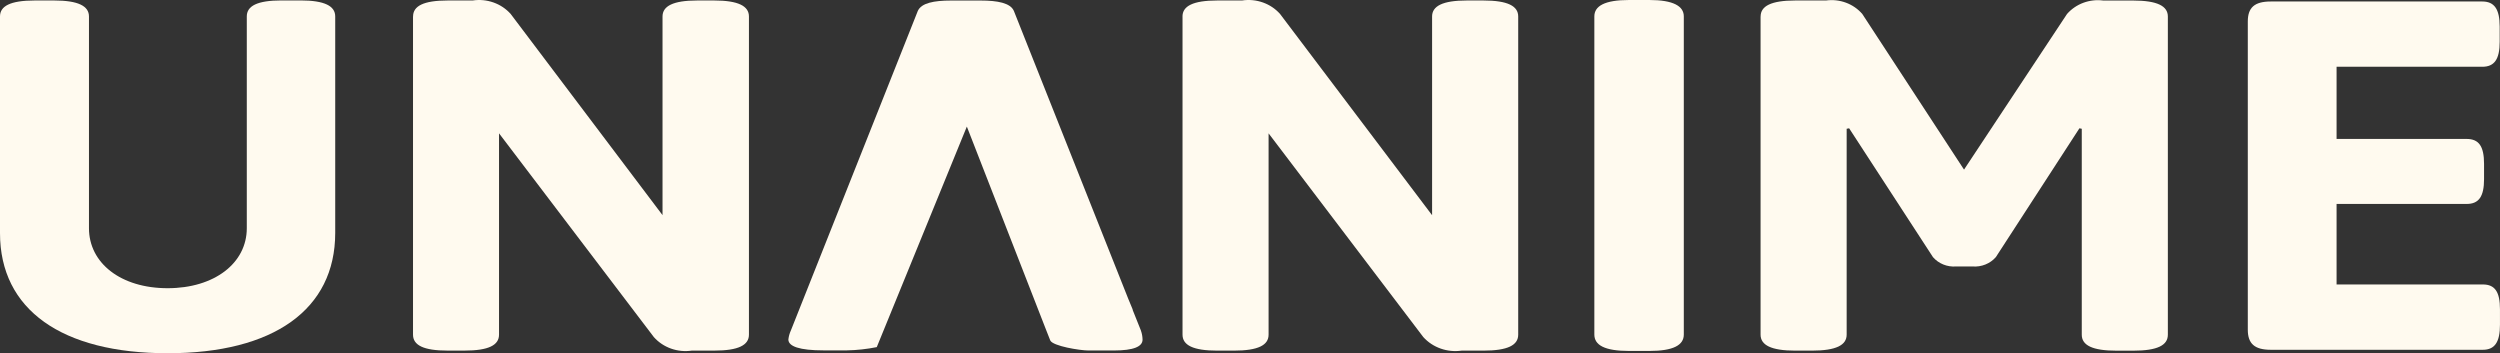
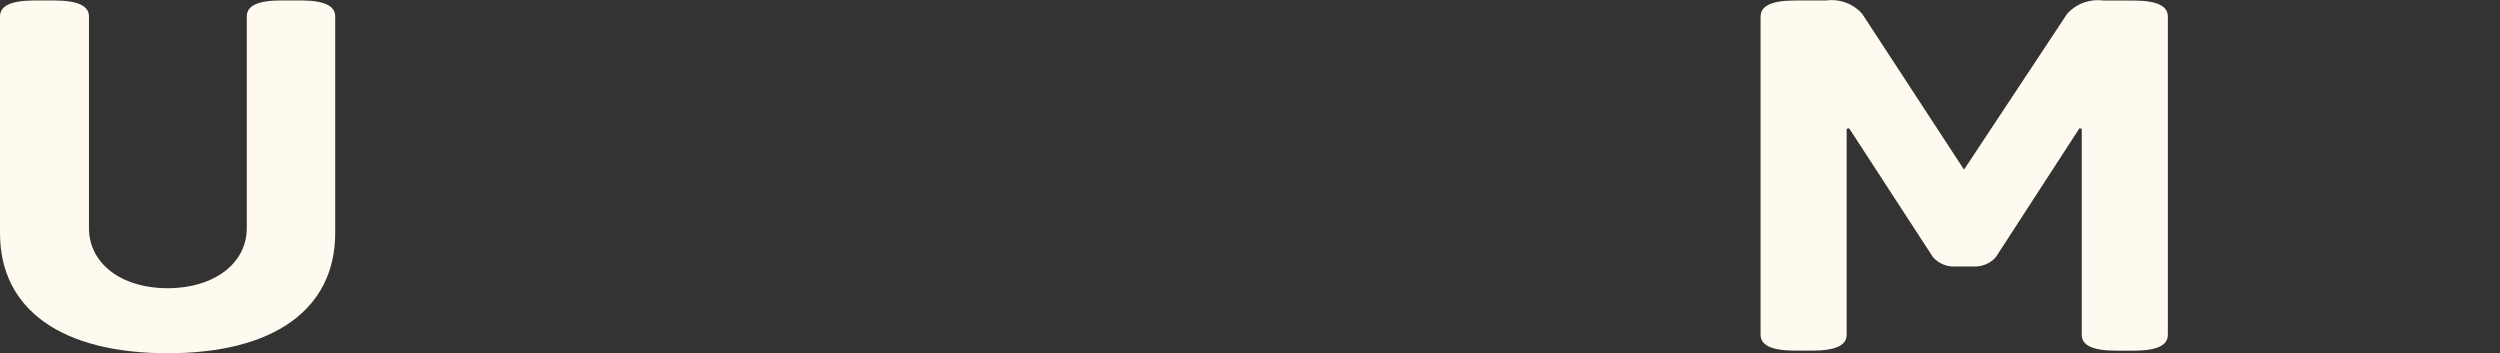
<svg xmlns="http://www.w3.org/2000/svg" width="92" height="13" viewBox="0 0 92 13" fill="none">
  <rect x="0" y="0" width="92" height="13" fill="#333333" stroke="none" />
  <g clip-path="url(#clip0_4276_26151)">
    <path d="M0 0.604C0 0.225 0.378 0.018 1.275 0.018H2C2.883 0.018 3.274 0.225 3.274 0.606V8.399C3.274 9.68 4.443 10.606 6.168 10.606C7.894 10.606 9.082 9.68 9.082 8.399V0.604C9.082 0.222 9.461 0.016 10.357 0.016H11.062C11.945 0.016 12.336 0.222 12.336 0.604V8.571C12.336 11.393 10.062 12.999 6.17 12.999C2.278 12.999 0 11.399 0 8.578V0.604Z" fill="#FFFAEF" />
-     <path d="M15.201 0.606C15.201 0.224 15.579 0.018 16.476 0.018H17.391C17.918 -0.061 18.45 0.127 18.794 0.515L24.381 7.917V0.606C24.381 0.224 24.77 0.018 25.655 0.018H26.286C27.17 0.018 27.561 0.224 27.561 0.606V12.315C27.561 12.701 27.175 12.902 26.286 12.902H25.462C24.936 12.981 24.406 12.792 24.062 12.405L18.364 4.906V12.315C18.364 12.701 17.985 12.902 17.089 12.902H16.474C15.579 12.902 15.199 12.701 15.199 12.315V0.606H15.201Z" fill="#FFFAEF" />
-     <path d="M43.516 0.606C43.516 0.225 43.901 0.018 44.795 0.018H45.704C46.231 -0.062 46.763 0.126 47.107 0.515L52.701 7.919V0.606C52.701 0.225 53.086 0.018 53.975 0.018H54.59C55.49 0.018 55.87 0.225 55.87 0.606V12.315C55.87 12.701 55.491 12.903 54.59 12.903H53.787C53.259 12.979 52.727 12.791 52.378 12.405L46.684 4.907V12.315C46.684 12.701 46.305 12.903 45.405 12.903H44.796C43.901 12.903 43.517 12.701 43.517 12.315V0.606H43.516Z" fill="#FFFAEF" />
-     <path d="M58.672 0.603C58.672 0.222 59.05 0 59.951 0H60.695C61.578 0 61.964 0.225 61.964 0.603V12.312C61.964 12.698 61.586 12.915 60.695 12.915H59.951C59.05 12.915 58.672 12.7 58.672 12.312V0.603Z" fill="#FFFAEF" />
    <path d="M64.791 0.606C64.791 0.224 65.176 0.018 66.066 0.018H67.195C67.701 -0.051 68.209 0.138 68.533 0.515L72.276 6.242L76.066 0.515C76.393 0.141 76.898 -0.047 77.403 0.02H78.503C79.398 0.02 79.777 0.227 79.777 0.608V12.317C79.777 12.704 79.399 12.905 78.503 12.905H77.888C76.993 12.905 76.609 12.704 76.609 12.317V4.739L76.523 4.721L73.447 9.462C73.237 9.703 72.918 9.831 72.591 9.806H71.982C71.658 9.831 71.341 9.702 71.133 9.462L68.048 4.721L67.957 4.739V12.315C67.957 12.701 67.572 12.903 66.678 12.903H66.064C65.18 12.903 64.789 12.701 64.789 12.315V0.606H64.791Z" fill="#FFFAEF" />
-     <path d="M82.719 0.79C82.719 0.275 82.971 0.055 83.564 0.055H91.349C91.792 0.055 91.988 0.337 91.988 0.977V1.54C91.988 2.184 91.792 2.457 91.349 2.457H85.986V5.113H90.773C91.224 5.113 91.413 5.385 91.413 6.03V6.593C91.413 7.232 91.222 7.505 90.773 7.505H85.986V10.468H91.368C91.813 10.468 91.999 10.739 91.999 11.384V11.949C91.999 12.588 91.809 12.872 91.368 12.872H83.564C82.969 12.872 82.719 12.646 82.719 12.134V0.79Z" fill="#FFFAEF" />
-     <path d="M41.986 12.164L41.682 11.405V11.387L41.522 11.001L37.31 0.401C37.184 0.11 36.71 0.02 36.095 0.02H34.991C34.371 0.02 33.907 0.11 33.776 0.401L29.103 12.164C29.055 12.269 29.025 12.38 29.012 12.493C29.012 12.746 29.416 12.894 30.31 12.894H31.16C31.531 12.887 31.901 12.847 32.265 12.774L35.58 4.658L38.47 12.072L38.649 12.527C38.74 12.737 39.748 12.898 40.054 12.898H40.986C41.73 12.898 42.046 12.75 42.046 12.498C42.044 12.385 42.024 12.274 41.986 12.168" fill="#FFFAEF" />
  </g>
  <defs>
    <clipPath id="clip0_4276_26151">
      <rect width="92" height="13" fill="white" />
    </clipPath>
  </defs>
</svg>